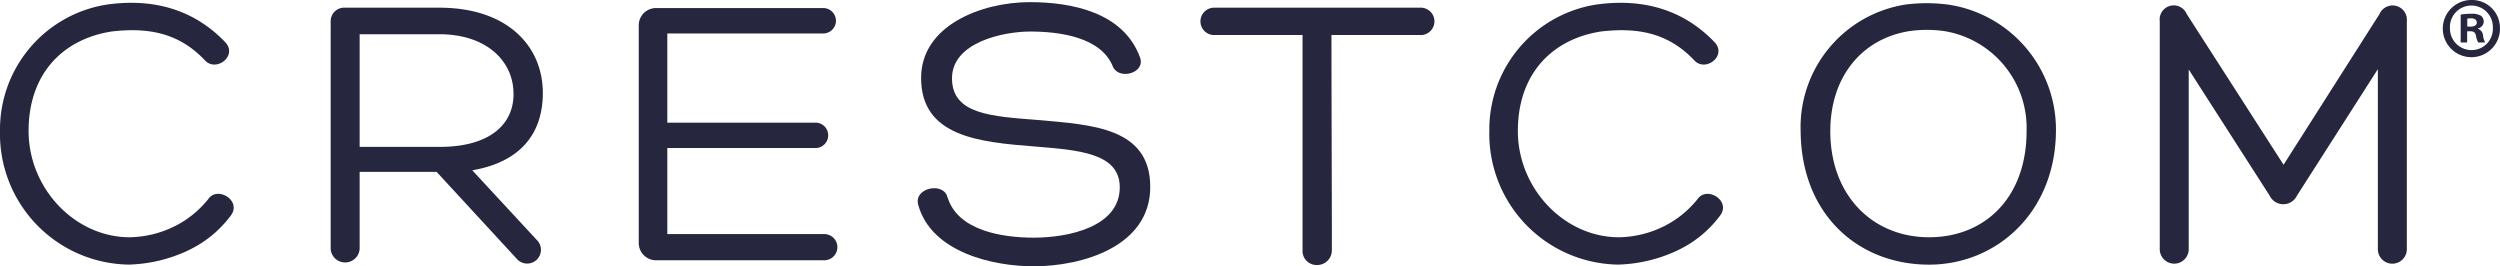
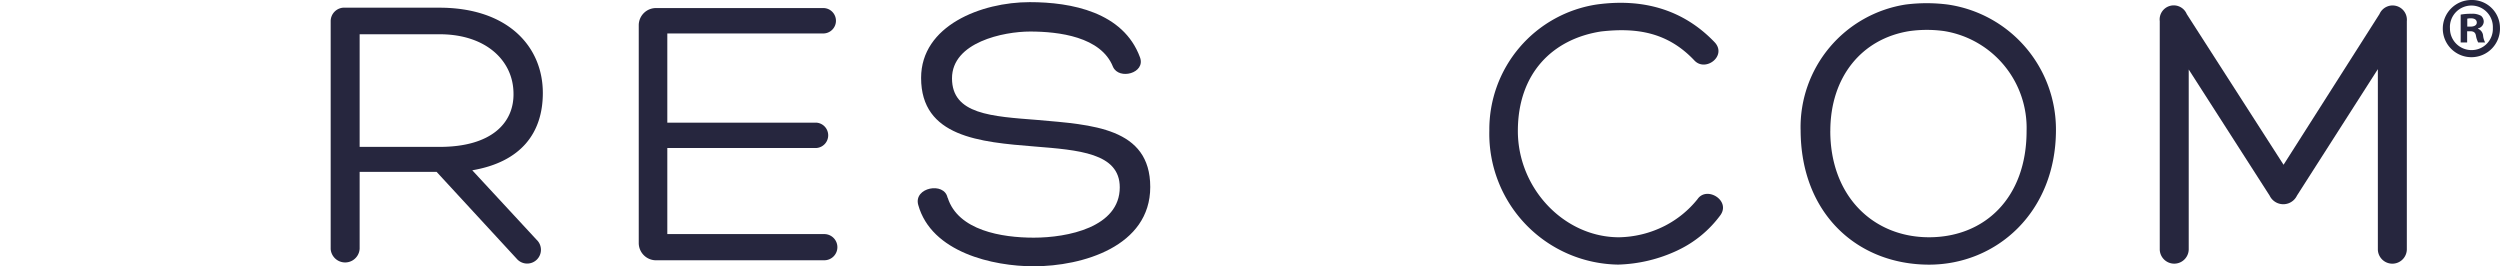
<svg xmlns="http://www.w3.org/2000/svg" width="236.04" height="25.14" viewBox="0 0 236.04 25.14">
-   <path d="M17.786,23.923a14.042,14.042,0,0,1-5.615,1.346A12.344,12.344,0,0,1,0,12.622,11.938,11.938,0,0,1,10.147.71c4.379-.6,8.2.486,11.157,3.6,1.12,1.274-.9,2.807-1.947,1.682-2.548-2.7-5.5-3.105-8.8-2.735C5.956,3.97,2.7,7.229,2.7,12.656s4.379,10.032,9.547,10.032A9.938,9.938,0,0,0,16.589,21.6a9.494,9.494,0,0,0,3.067-2.509c.86-1.274,3.144.111,2.173,1.495a10.611,10.611,0,0,1-4.043,3.331" transform="translate(0 -0.287)" fill="#26263e" />
  <path d="M67.685,14.652h7.561c4.9,0,7.037-2.283,6.965-5.091-.038-3.072-2.62-5.542-6.965-5.542H67.685V14.652Zm0,2.355v7.263a1.371,1.371,0,0,1-2.735.038V2.822A1.279,1.279,0,0,1,66.334,1.51h8.874c6.475,0,9.773,3.668,9.773,8.052,0,3.778-2.057,6.513-6.662,7.3l6.066,6.552a1.3,1.3,0,1,1-1.87,1.8l-7.561-8.2H67.69Z" transform="translate(-33.729 -0.784)" fill="#26263e" />
  <path d="M128.157,22.928h14.786a1.236,1.236,0,1,1,0,2.471H127.181a1.634,1.634,0,0,1-1.721-1.649V3.2a1.626,1.626,0,0,1,1.721-1.61h15.8a1.2,1.2,0,0,1-.038,2.394H128.157v8.422h14.075a1.2,1.2,0,0,1,0,2.394H128.157v8.124Z" transform="translate(-65.152 -0.826)" fill="#26263e" />
  <path d="M183.087,18.879c.976,3.11,5.129,3.778,8.124,3.778,3.182,0,8.124-.971,8.124-4.754,0-3.254-3.932-3.519-8.047-3.855-5.167-.413-10.71-.9-10.71-6.475,0-4.942,5.691-7.153,10.258-7.153,3.932,0,8.835.937,10.407,5.206.562,1.5-1.985,2.173-2.548.9-1.125-2.846-5.129-3.331-7.826-3.331-2.509,0-7.374,1.009-7.374,4.418s3.745,3.591,8.085,3.932c5.129.452,10.633.711,10.633,6.326s-6.4,7.489-11.008,7.489c-3.822,0-9.657-1.307-10.9-5.8-.452-1.649,2.471-2.206,2.769-.673" transform="translate(-93.611 -0.218)" fill="#26263e" />
-   <path d="M256.516,1.51a1.293,1.293,0,1,1,0,2.581h-8.35c0,6.739.038,13.589.038,20.329a1.384,1.384,0,0,1-1.423,1.384,1.323,1.323,0,0,1-1.346-1.384V4.091h-8.311a1.291,1.291,0,1,1,0-2.581h19.391Z" transform="translate(-122.455 -0.784)" fill="#26263e" />
  <path d="M310.311,23.923a14.042,14.042,0,0,1-5.615,1.346A12.347,12.347,0,0,1,292.53,12.617,11.933,11.933,0,0,1,302.677.71c4.379-.6,8.2.486,11.157,3.6,1.125,1.274-.9,2.807-1.947,1.682-2.548-2.7-5.5-3.105-8.8-2.735-4.605.711-7.864,3.971-7.864,9.4s4.379,10.032,9.547,10.032a9.9,9.9,0,0,0,4.341-1.086,9.512,9.512,0,0,0,3.072-2.509c.86-1.274,3.144.111,2.173,1.495a10.611,10.611,0,0,1-4.043,3.331" transform="translate(-151.913 -0.287)" fill="#26263e" />
  <path d="M356.467,12.694c0,6.138,4.043,10.032,9.321,10.032S375,18.981,375,12.694a9.265,9.265,0,0,0-7.787-9.436,11.9,11.9,0,0,0-3.254,0c-4.528.711-7.489,4.341-7.489,9.436m-2.807-.111A11.719,11.719,0,0,1,363.582.753a15.678,15.678,0,0,1,3.971,0,11.921,11.921,0,0,1,10.22,11.83c0,7.787-5.615,12.729-11.979,12.729-6.739,0-12.128-4.793-12.128-12.729" transform="translate(-183.658 -0.325)" fill="#26263e" />
  <path d="M444.957,1.884a1.35,1.35,0,0,1,2.581.673V24.121a1.368,1.368,0,0,1-2.735,0V7.085l-7.638,11.94a1.43,1.43,0,0,1-2.581,0L426.945,7.119v17a1.368,1.368,0,0,1-2.735,0V2.557a1.33,1.33,0,0,1,2.548-.673L435.9,16.113Z" transform="translate(-220.295 -0.557)" fill="#26263e" />
  <path d="M482.112,2.514h.288c.337,0,.611-.111.611-.385,0-.24-.178-.4-.562-.4a1.493,1.493,0,0,0-.336.034v.755ZM482.1,4.009h-.61V1.38A5.3,5.3,0,0,1,482.5,1.3a1.655,1.655,0,0,1,.913.192.728.728,0,0,1,.255.577.681.681,0,0,1-.543.61v.034a.781.781,0,0,1,.481.639,1.878,1.878,0,0,0,.192.659h-.654a2.221,2.221,0,0,1-.212-.644c-.048-.288-.207-.418-.543-.418H482.1V4Zm-1.62-1.38a2.033,2.033,0,0,0,2.048,2.1,2,2,0,0,0,2-2.081,2.028,2.028,0,1,0-4.052-.014m4.725,0A2.7,2.7,0,1,1,482.511,0,2.638,2.638,0,0,1,485.2,2.629" transform="translate(-249.163)" fill="#26263e" />
</svg>